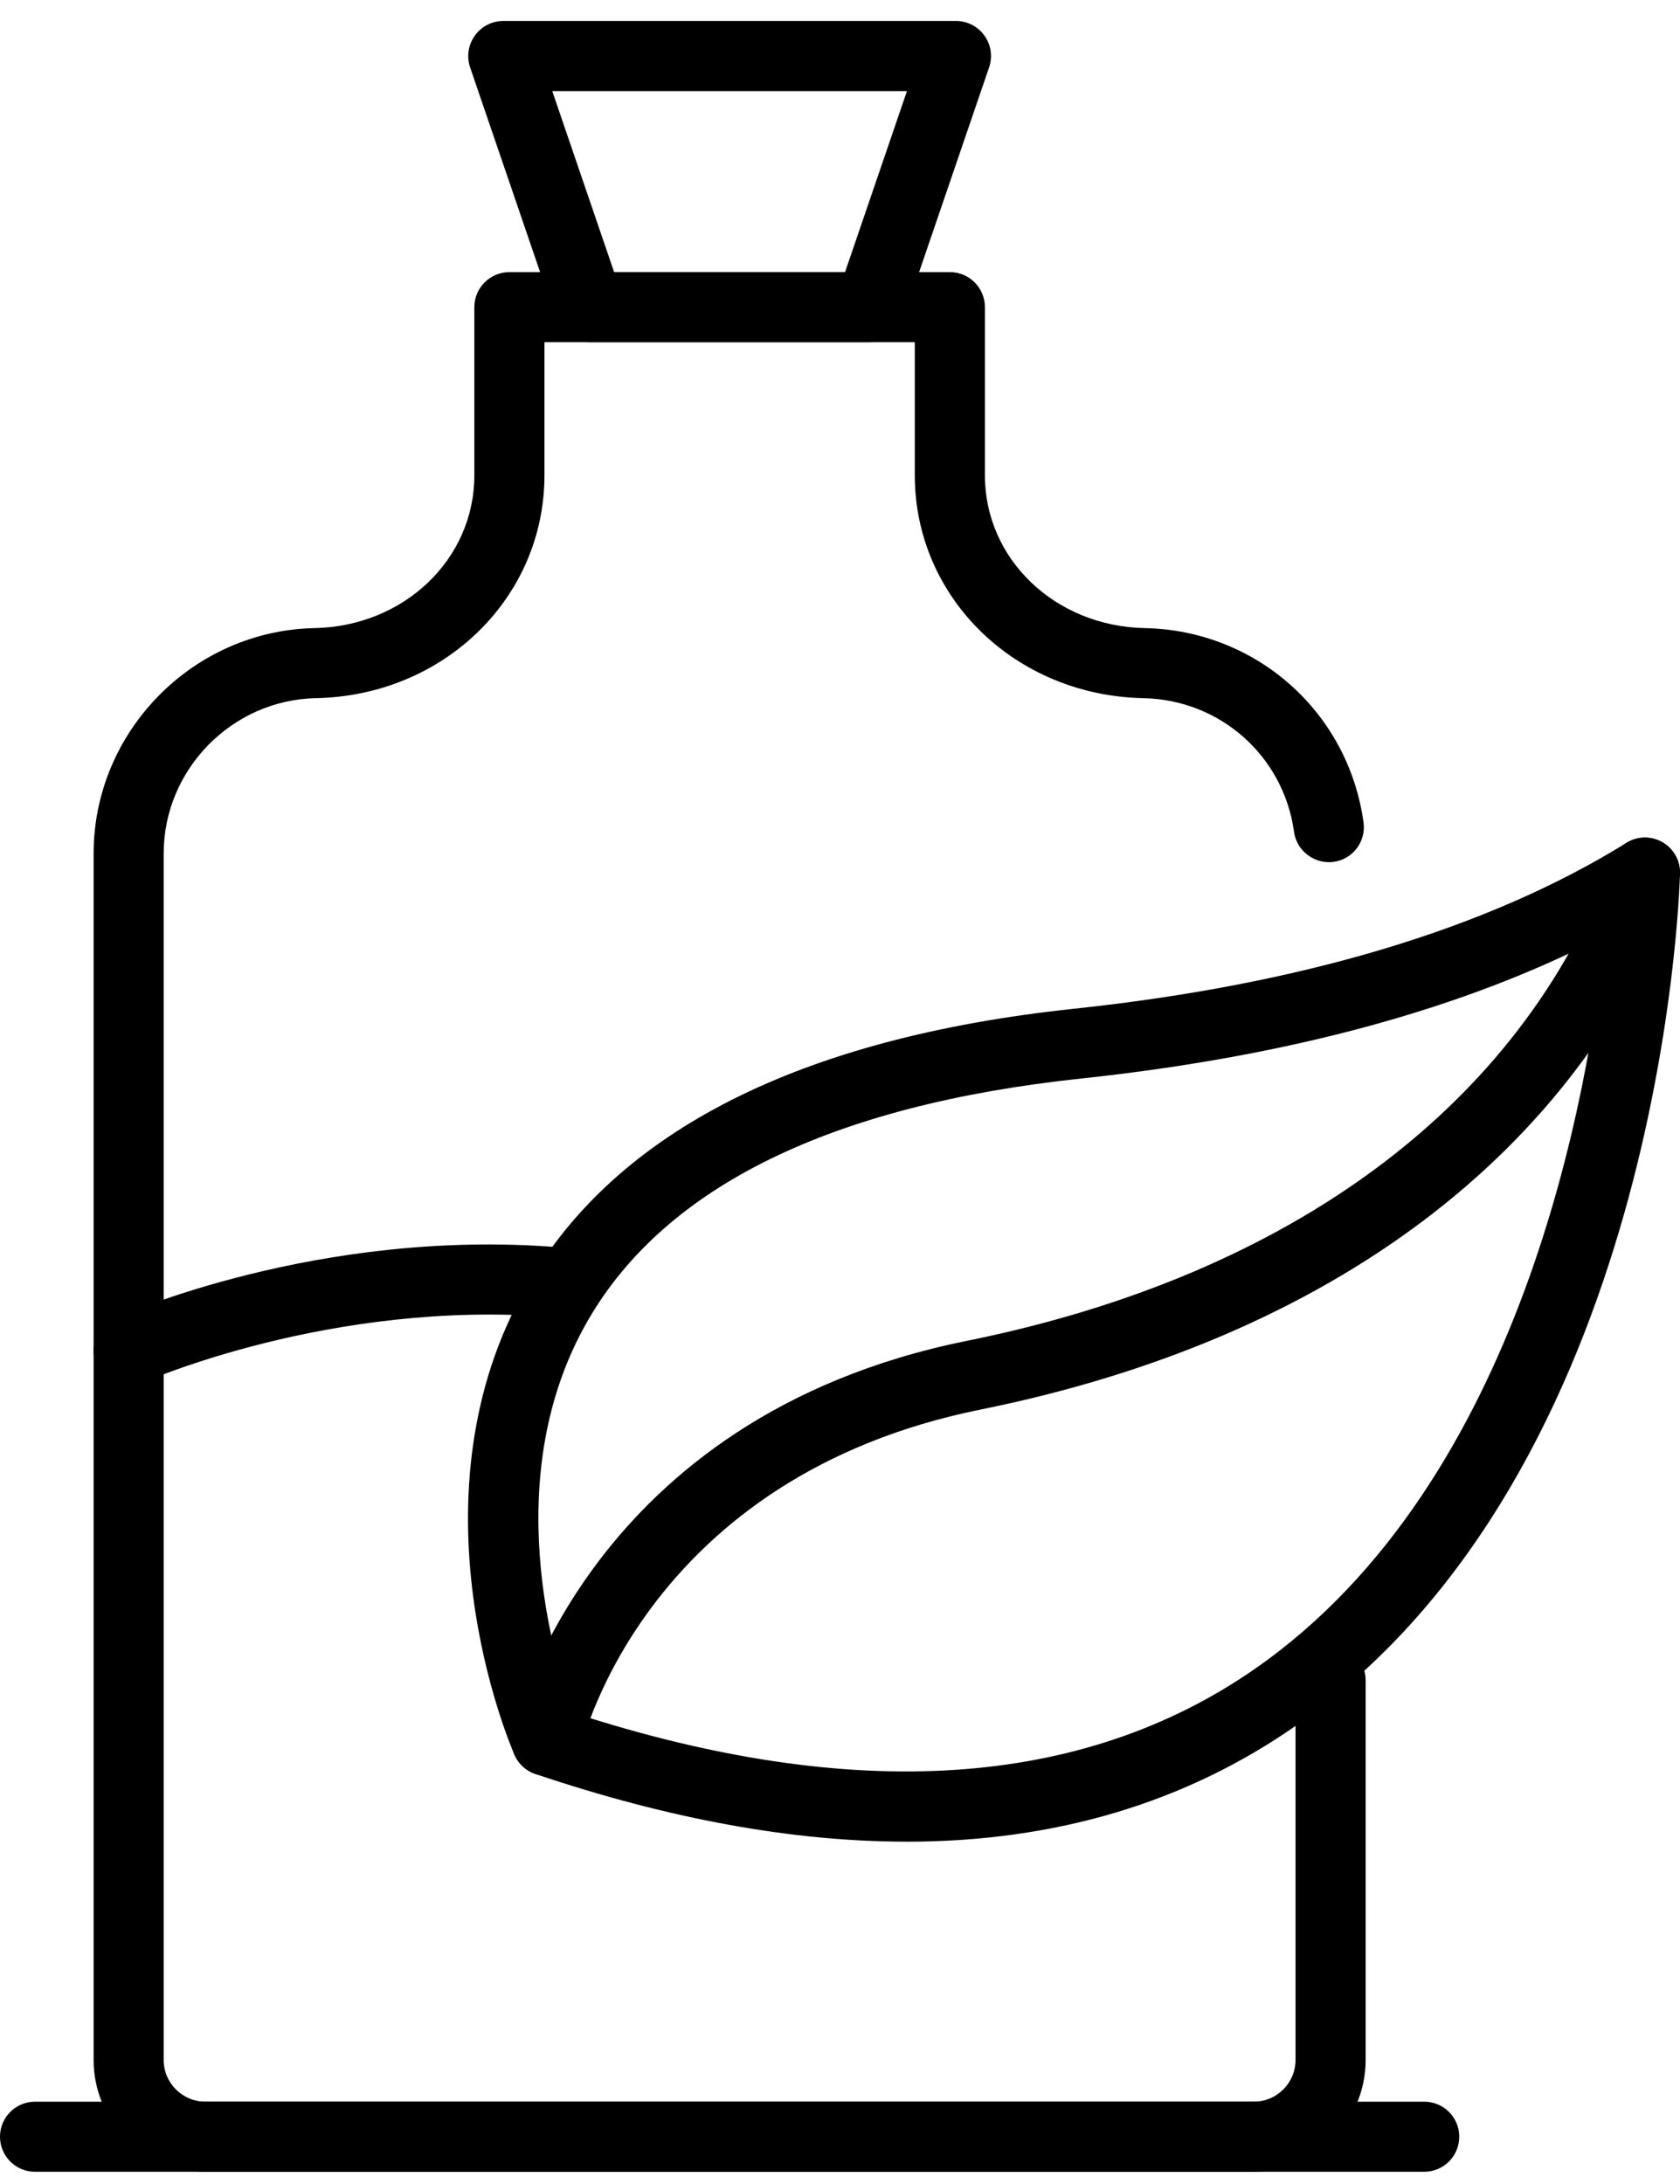
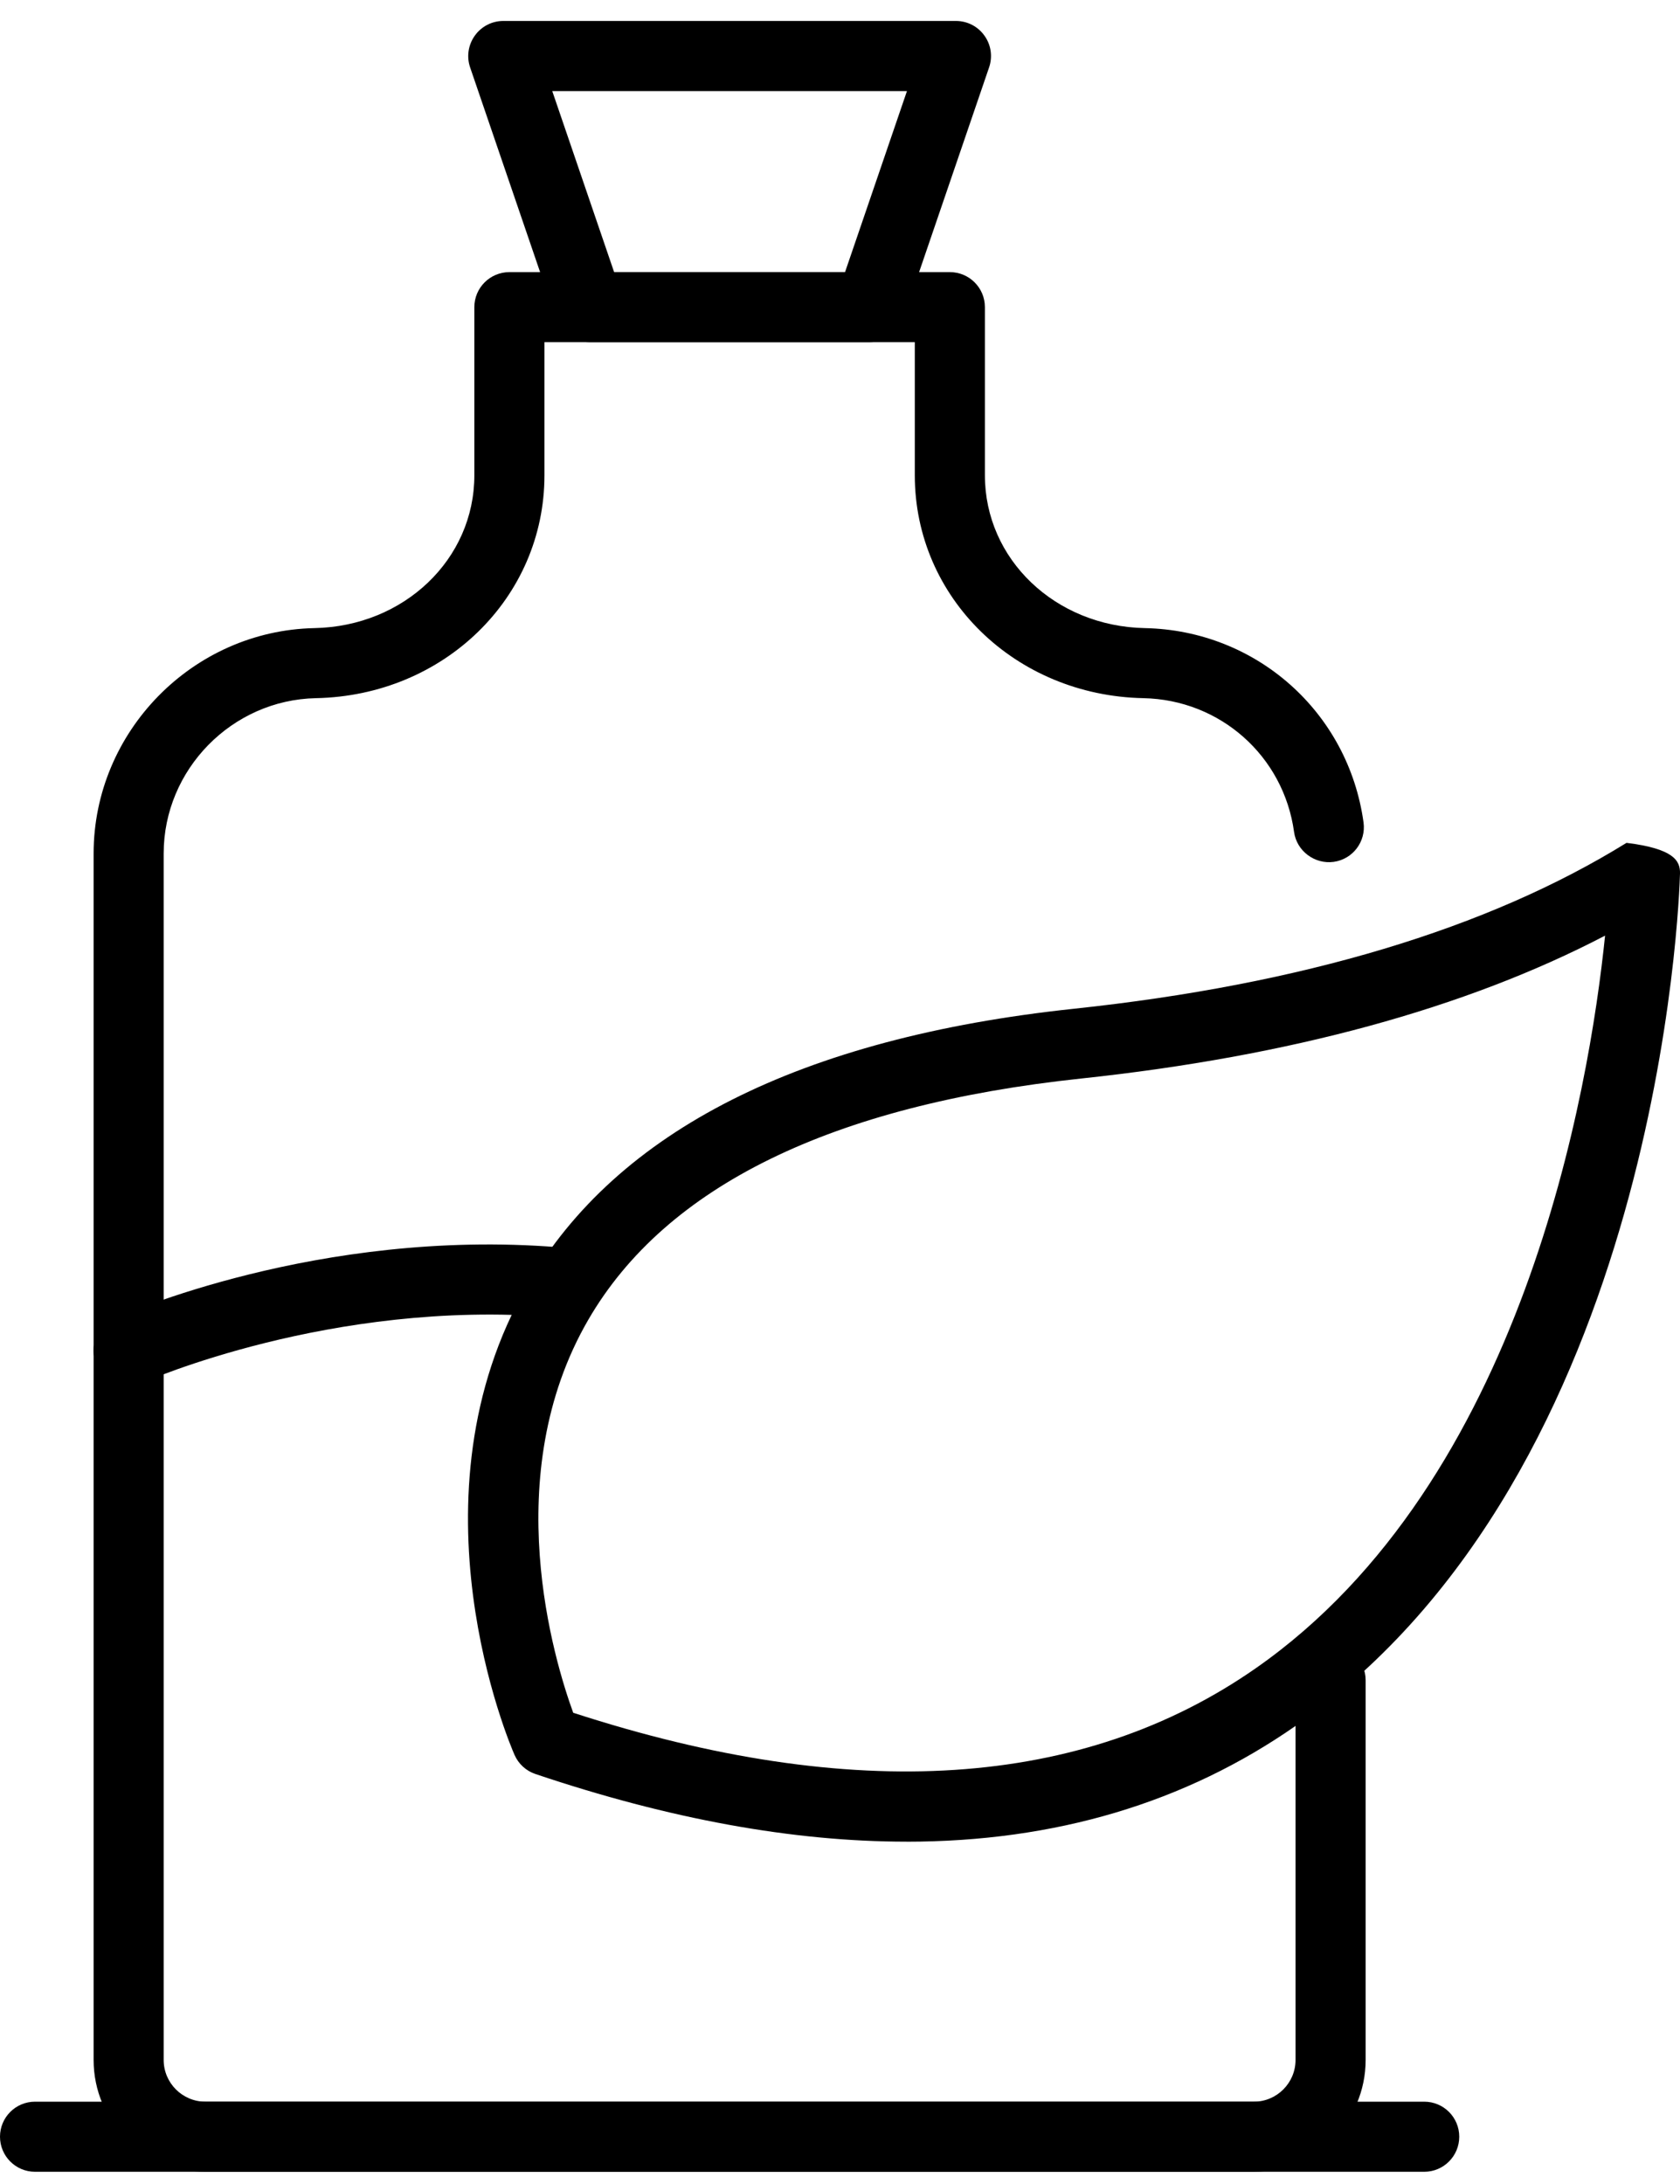
<svg xmlns="http://www.w3.org/2000/svg" fill="none" viewBox="0 0 40 52" height="52" width="40">
  <g clip-path="url(#clip0_231_1595)" id="_Layer_">
    <path fill="black" d="M29.853 51.709H4.89C3.423 51.709 2.229 50.515 2.229 49.048V20.322C2.229 17.421 4.587 15.014 7.487 14.955C9.622 14.913 11.294 13.315 11.294 11.317V7.313C11.294 6.852 11.668 6.479 12.129 6.479H22.616C23.076 6.479 23.45 6.852 23.45 7.313V11.317C23.45 13.315 25.123 14.913 27.258 14.955C29.912 15.008 32.102 16.954 32.465 19.581C32.528 20.038 32.209 20.459 31.752 20.521C31.304 20.581 30.874 20.265 30.811 19.809C30.562 18 29.053 16.66 27.224 16.623C24.173 16.562 21.781 14.231 21.781 11.317V8.147H12.963V11.317C12.963 14.231 10.572 16.563 7.521 16.623C5.523 16.664 3.897 18.322 3.897 20.321V49.047C3.897 49.594 4.343 50.04 4.89 50.04H29.853C30.401 50.04 30.846 49.594 30.846 49.047V40.004C30.846 39.543 31.219 39.17 31.68 39.17C32.141 39.17 32.515 39.543 32.515 40.004V49.047C32.515 50.515 31.321 51.708 29.853 51.708V51.709Z" id="Vector" />
    <path fill="black" d="M33.911 51.709H0.834C0.373 51.709 0 51.335 0 50.874C0 50.413 0.373 50.04 0.834 50.04H33.91C34.371 50.04 34.744 50.413 34.744 50.874C34.744 51.335 34.371 51.709 33.91 51.709H33.911Z" id="Vector_2" />
    <path fill="black" d="M20.717 8.148H14.026C13.669 8.148 13.352 7.921 13.237 7.583L11.193 1.604C11.106 1.349 11.148 1.068 11.305 0.849C11.461 0.629 11.714 0.499 11.983 0.499H22.761C23.031 0.499 23.284 0.629 23.439 0.849C23.597 1.067 23.637 1.349 23.55 1.604L21.506 7.583C21.39 7.921 21.073 8.148 20.716 8.148H20.717ZM14.622 6.479H20.12L21.594 2.169H13.149L14.622 6.479Z" id="Vector_3" />
    <path fill="black" d="M3.064 32.99C2.746 32.99 2.442 32.807 2.302 32.498C2.113 32.078 2.3 31.585 2.721 31.396C2.916 31.307 7.583 29.239 13.289 29.696C13.748 29.732 14.091 30.135 14.054 30.593C14.017 31.052 13.622 31.39 13.156 31.359C7.888 30.936 3.451 32.898 3.406 32.918C3.296 32.968 3.179 32.99 3.065 32.99H3.064Z" id="Vector_4" />
-     <path fill="black" d="M21.581 43.849C18.883 43.849 15.935 43.312 12.747 42.238C12.525 42.163 12.344 41.998 12.25 41.782C12.141 41.535 9.622 35.652 12.565 30.582C14.692 26.918 19.066 24.71 25.568 24.018C31 23.441 35.428 22.111 38.726 20.068C38.986 19.906 39.315 19.901 39.581 20.053C39.848 20.206 40.008 20.492 40 20.799C39.984 21.378 39.522 35.035 30.86 41.084C28.222 42.927 25.117 43.85 21.581 43.85V43.849ZM13.648 40.78C20.319 42.949 25.786 42.592 29.905 39.716C36.269 35.272 37.84 25.94 38.216 22.277C34.896 24.008 30.709 25.15 25.744 25.679C19.802 26.311 15.853 28.243 14.008 31.421C11.851 35.138 13.199 39.547 13.648 40.78Z" id="Vector_5" />
-     <path fill="black" d="M13.015 42.282C12.953 42.282 12.889 42.275 12.826 42.26C12.379 42.156 12.099 41.71 12.201 41.262C12.271 40.956 14.021 33.743 23.015 31.926C30.758 30.361 36.215 26.298 38.383 20.485C38.545 20.053 39.025 19.832 39.456 19.995C39.888 20.156 40.107 20.637 39.946 21.068C37.569 27.441 31.673 31.878 23.346 33.561C15.439 35.159 13.888 41.373 13.826 41.636C13.735 42.02 13.392 42.281 13.013 42.281L13.015 42.282Z" id="Vector_6" />
+     <path fill="black" d="M21.581 43.849C18.883 43.849 15.935 43.312 12.747 42.238C12.525 42.163 12.344 41.998 12.25 41.782C12.141 41.535 9.622 35.652 12.565 30.582C14.692 26.918 19.066 24.71 25.568 24.018C31 23.441 35.428 22.111 38.726 20.068C39.848 20.206 40.008 20.492 40 20.799C39.984 21.378 39.522 35.035 30.86 41.084C28.222 42.927 25.117 43.85 21.581 43.85V43.849ZM13.648 40.78C20.319 42.949 25.786 42.592 29.905 39.716C36.269 35.272 37.84 25.94 38.216 22.277C34.896 24.008 30.709 25.15 25.744 25.679C19.802 26.311 15.853 28.243 14.008 31.421C11.851 35.138 13.199 39.547 13.648 40.78Z" id="Vector_5" />
  </g>
  <defs>
    <clipPath id="clip0_231_1595">
      <rect transform="translate(0 0.5)" fill="white" height="51.209" width="40" />
    </clipPath>
  </defs>
</svg>